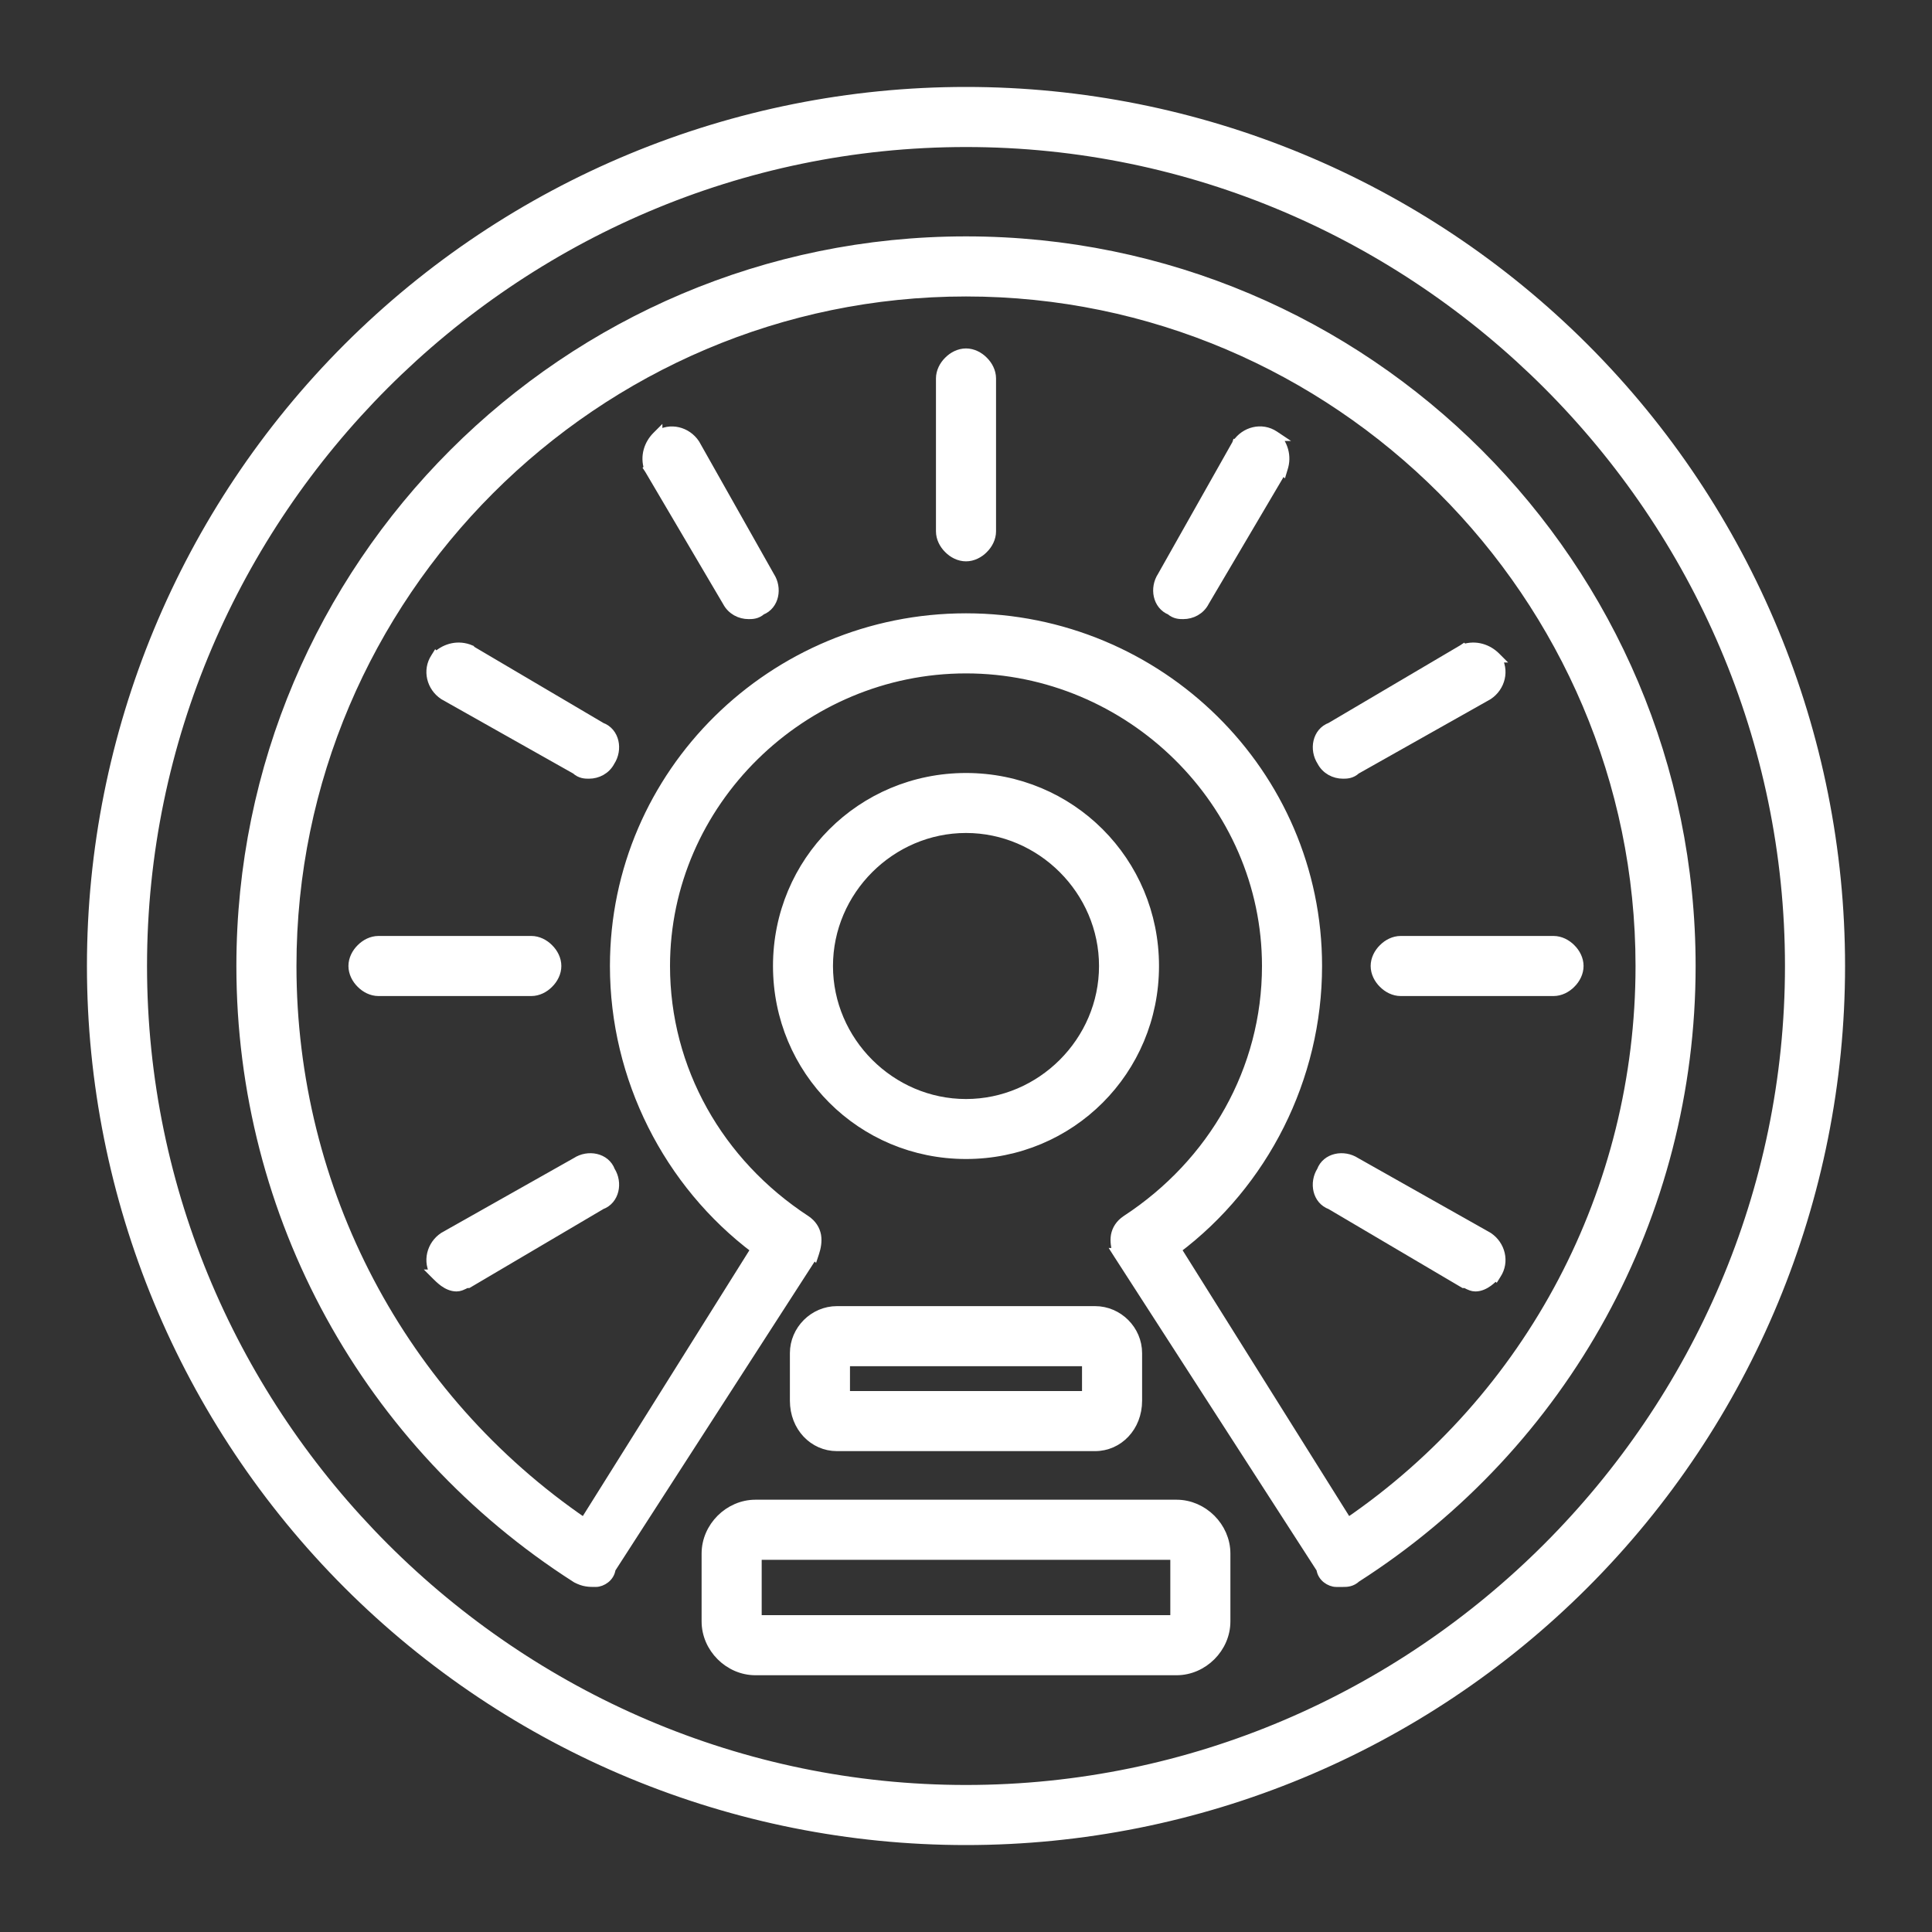
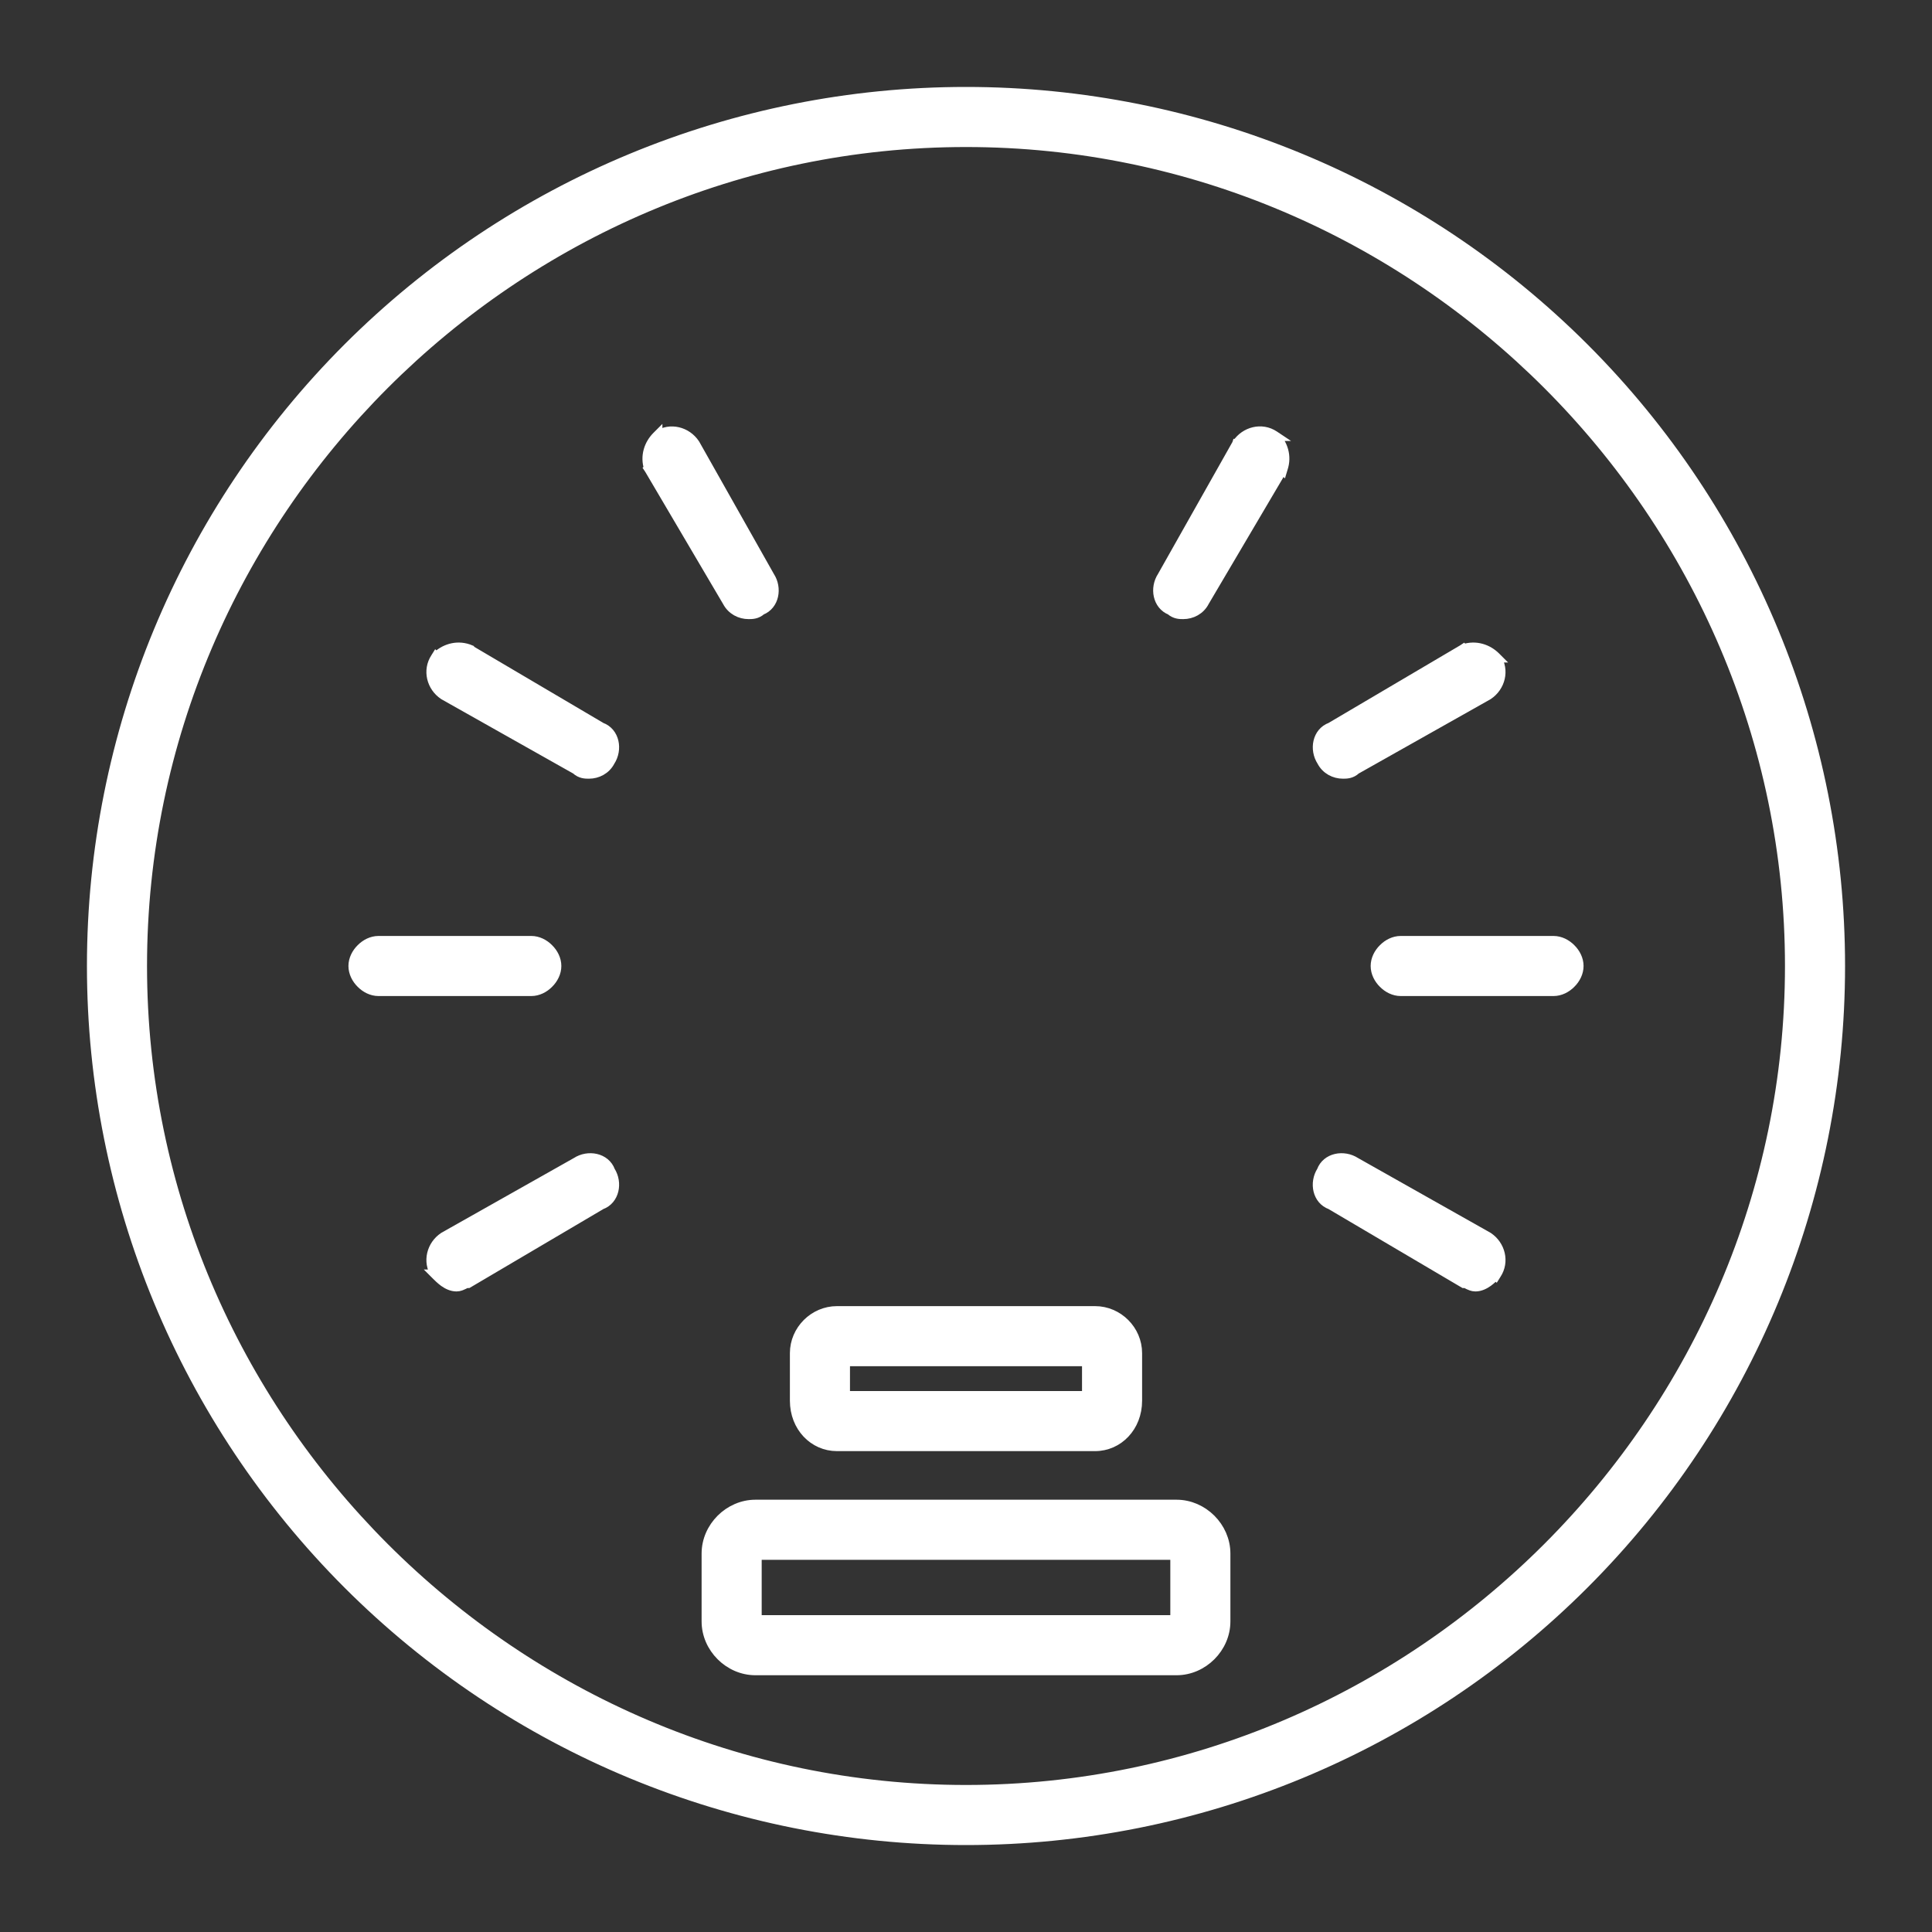
<svg xmlns="http://www.w3.org/2000/svg" width="20" height="20" viewBox="0 0 20 20" fill="none">
  <rect x="0" y="0" width="20" height="20" fill="#333333" stroke="none" />
  <g clip-path="url(#clip0_3116_18237)">
    <g clip-path="url(#clip1_3116_18237)">
-       <path d="M11.57 12.969L11.568 12.969L11.575 12.98L13.677 16.239C13.682 16.284 13.707 16.319 13.735 16.341C13.764 16.364 13.801 16.378 13.832 16.378H13.832H13.832H13.833H13.833H13.833H13.833H13.834H13.834H13.834H13.834H13.834H13.834H13.835H13.835H13.835H13.835H13.835H13.836H13.836H13.836H13.836H13.836H13.837H13.837H13.837H13.837H13.837H13.838H13.838H13.838H13.838H13.838H13.838H13.839H13.839H13.839H13.839H13.839H13.839H13.84H13.84H13.84H13.84H13.84H13.841H13.841H13.841H13.841H13.841H13.841H13.842H13.842H13.842H13.842H13.842H13.842H13.843H13.843H13.843H13.843H13.843H13.843H13.844H13.844H13.844H13.844H13.844H13.844H13.845H13.845H13.845H13.845H13.845H13.845H13.845H13.846H13.846H13.846H13.846H13.846H13.846H13.847H13.847H13.847H13.847H13.847H13.847H13.847H13.848H13.848H13.848H13.848H13.848H13.848H13.848H13.849H13.849H13.849H13.849H13.849H13.849H13.849H13.85H13.85H13.85H13.85H13.85H13.85H13.85H13.851H13.851H13.851H13.851H13.851H13.851H13.851H13.851H13.852H13.852H13.852H13.852H13.852H13.852H13.852H13.852H13.853H13.853H13.853H13.853H13.853H13.853H13.853H13.854H13.854H13.854H13.854H13.854H13.854H13.854H13.854H13.854H13.855H13.855H13.855H13.855H13.855H13.855H13.855H13.855H13.856H13.856H13.856H13.856H13.856H13.856H13.856H13.857H13.857H13.857H13.857H13.857H13.857H13.857H13.857H13.857H13.857H13.858H13.858H13.858H13.858H13.858H13.858H13.858H13.858H13.859H13.859H13.859H13.859H13.859H13.859H13.859H13.859H13.86H13.86H13.86H13.86H13.86H13.86H13.86H13.86H13.86H13.861H13.861H13.861H13.861H13.861H13.861H13.861H13.861H13.861H13.861H13.861H13.862H13.862H13.862H13.862H13.862H13.862H13.862H13.862H13.863H13.863H13.863H13.863H13.863H13.863H13.863H13.863H13.863H13.864H13.864H13.864H13.864H13.864H13.864H13.864H13.864H13.864H13.864H13.864H13.865H13.865H13.865H13.865H13.865H13.865H13.865H13.865H13.865H13.866H13.866H13.866H13.866H13.866H13.866H13.866H13.866H13.866H13.867H13.867H13.867H13.867H13.867H13.867H13.867H13.867H13.867H13.867H13.867H13.868H13.868H13.868H13.868H13.868H13.868H13.868H13.868H13.868H13.868H13.869H13.869H13.869H13.869H13.869H13.869H13.869H13.869H13.87H13.87H13.87H13.87H13.87H13.87H13.87H13.87H13.87H13.87H13.87H13.871H13.871H13.871H13.871H13.871H13.871H13.871H13.871H13.871H13.872H13.872H13.872H13.872H13.872H13.872H13.872H13.872H13.872H13.873H13.873H13.873H13.873H13.873H13.873H13.873H13.873H13.873H13.873H13.874H13.874H13.874H13.874H13.874H13.874H13.874H13.874H13.874H13.875H13.875H13.875H13.875H13.875H13.875H13.875H13.875H13.876H13.876H13.876H13.876H13.876H13.876H13.876H13.876H13.876H13.877H13.877H13.877H13.877H13.877H13.877H13.877H13.877H13.877H13.877H13.878H13.878H13.878H13.878H13.878H13.878H13.878H13.879H13.879H13.879H13.879H13.879H13.879H13.879H13.879H13.88H13.88H13.88H13.88H13.88H13.88H13.88H13.88H13.88H13.881H13.881H13.881H13.881H13.881H13.881H13.881H13.882H13.882H13.882H13.882H13.882H13.882H13.882H13.882H13.883H13.883H13.883H13.883H13.883H13.883H13.883H13.883H13.884H13.884H13.884H13.884H13.884H13.884H13.884H13.884H13.885H13.885H13.885H13.885H13.885H13.885H13.886H13.886H13.886H13.886H13.886H13.886H13.886H13.886H13.887H13.887H13.887H13.887H13.887H13.887H13.888H13.888H13.888H13.888H13.888H13.888H13.889H13.889H13.889H13.889H13.889H13.889H13.889H13.89H13.89H13.89H13.89H13.89H13.89H13.89H13.891H13.891H13.891H13.891H13.891H13.892H13.892H13.892H13.892H13.892H13.892H13.893H13.893H13.893H13.893H13.893H13.893H13.893H13.894H13.894H13.894H13.894H13.894H13.895H13.895H13.895H13.895H13.895H13.895H13.896H13.896H13.896H13.896H13.896H13.896H13.897H13.897H13.897H13.897H13.897H13.898H13.898H13.898H13.898H13.898H13.899H13.899H13.899H13.899H13.899H13.899H13.9H13.9H13.9H13.9H13.9H13.901H13.901H13.901H13.901H13.902H13.902H13.902H13.902H13.902H13.904C13.939 16.378 13.99 16.378 14.039 16.332C16.195 14.952 17.503 12.582 17.503 10C17.503 5.859 14.141 2.497 10 2.497C5.859 2.497 2.497 5.859 2.497 10C2.497 12.584 3.806 14.955 5.965 16.335L5.965 16.335L5.97 16.338C6.008 16.357 6.039 16.368 6.072 16.373C6.102 16.378 6.132 16.378 6.166 16.378H6.168C6.199 16.378 6.236 16.364 6.265 16.341C6.293 16.319 6.318 16.284 6.323 16.239L8.425 12.98L8.426 12.981L8.43 12.969C8.449 12.912 8.46 12.85 8.45 12.79C8.438 12.728 8.404 12.673 8.34 12.63L8.34 12.63C7.439 12.041 6.886 11.072 6.886 10C6.886 8.306 8.304 6.921 10 6.921C11.696 6.921 13.114 8.306 13.114 10C13.114 11.072 12.561 12.041 11.66 12.63L11.66 12.63C11.596 12.673 11.562 12.728 11.55 12.79C11.54 12.85 11.551 12.912 11.57 12.969ZM3.019 10C3.019 6.16 6.16 3.019 10 3.019C13.84 3.019 16.981 6.16 16.981 10C16.981 12.322 15.846 14.471 13.952 15.765L12.176 12.931C13.081 12.251 13.636 11.16 13.636 10C13.636 8.003 11.996 6.399 10 6.399C8.004 6.399 6.364 8.003 6.364 10C6.364 11.16 6.919 12.251 7.824 12.931L6.048 15.765C4.154 14.471 3.019 12.322 3.019 10Z" fill="white" stroke="white" stroke-width="0.1" />
      <path d="M3.601 16.399C5.298 18.096 7.596 19.05 10 19.05C12.404 19.05 14.702 18.096 16.399 16.399C18.096 14.702 19.05 12.404 19.05 10C19.05 7.596 18.096 5.298 16.399 3.601C14.702 1.905 12.404 0.95 10 0.95C7.596 0.95 5.298 1.905 3.601 3.601C1.905 5.298 0.95 7.596 0.95 10C0.95 12.404 1.905 14.702 3.601 16.399ZM1.472 10C1.472 5.317 5.317 1.472 10 1.472C14.683 1.472 18.528 5.317 18.528 10C18.528 14.683 14.683 18.528 10 18.528C5.317 18.528 1.472 14.683 1.472 10Z" fill="white" stroke="white" stroke-width="0.1" />
-       <path d="M9.739 5.5C9.739 5.569 9.773 5.634 9.82 5.68C9.866 5.727 9.931 5.761 10 5.761C10.069 5.761 10.134 5.727 10.18 5.68C10.227 5.634 10.261 5.569 10.261 5.5V3.918C10.261 3.849 10.227 3.784 10.18 3.738C10.134 3.691 10.069 3.657 10 3.657C9.931 3.657 9.866 3.691 9.82 3.738C9.773 3.784 9.739 3.849 9.739 3.918V5.5Z" fill="white" stroke="white" stroke-width="0.1" />
      <path d="M12.806 4.593L12.805 4.593L12.804 4.596L12.031 5.966C11.951 6.088 11.982 6.263 12.117 6.317C12.165 6.359 12.214 6.359 12.248 6.359L12.249 6.359C12.335 6.359 12.424 6.316 12.469 6.227L13.277 4.857L13.278 4.858L13.281 4.848C13.323 4.722 13.281 4.597 13.199 4.515L13.2 4.515L13.191 4.509C13.061 4.422 12.89 4.467 12.806 4.593Z" fill="white" stroke="white" stroke-width="0.1" />
      <path d="M15.152 6.718L15.151 6.717L15.142 6.723L13.775 7.529C13.635 7.58 13.603 7.758 13.683 7.881C13.728 7.968 13.816 8.011 13.902 8.011C13.902 8.011 13.903 8.011 13.904 8.011C13.938 8.011 13.989 8.011 14.037 7.966L15.403 7.196L15.403 7.196L15.406 7.194C15.532 7.11 15.577 6.939 15.49 6.808L15.491 6.808L15.484 6.801C15.402 6.719 15.278 6.676 15.152 6.718Z" fill="white" stroke="white" stroke-width="0.1" />
      <path d="M14.5 10.261H16.082C16.151 10.261 16.216 10.227 16.262 10.18C16.309 10.134 16.343 10.069 16.343 10C16.343 9.931 16.309 9.866 16.262 9.82C16.216 9.773 16.151 9.739 16.082 9.739H14.5C14.431 9.739 14.366 9.773 14.32 9.82C14.273 9.866 14.239 9.931 14.239 10C14.239 10.069 14.273 10.134 14.32 10.18C14.366 10.227 14.431 10.261 14.5 10.261Z" fill="white" stroke="white" stroke-width="0.1" />
      <path d="M15.142 13.277L15.154 13.284H15.167C15.171 13.284 15.177 13.286 15.198 13.297C15.199 13.297 15.2 13.297 15.201 13.298C15.216 13.306 15.243 13.319 15.273 13.319C15.324 13.319 15.369 13.295 15.403 13.271C15.437 13.246 15.466 13.217 15.483 13.2L15.484 13.199L15.485 13.2L15.49 13.192C15.577 13.061 15.532 12.89 15.406 12.806L15.406 12.806L15.403 12.804L14.033 12.031C13.91 11.951 13.732 11.983 13.681 12.122C13.603 12.245 13.636 12.421 13.775 12.471L15.142 13.277Z" fill="white" stroke="white" stroke-width="0.1" />
      <path d="M4.509 13.192L4.508 13.192L4.515 13.199L4.516 13.2C4.533 13.217 4.562 13.246 4.596 13.271C4.63 13.295 4.675 13.319 4.726 13.319C4.756 13.319 4.783 13.306 4.798 13.298C4.799 13.297 4.8 13.297 4.801 13.297C4.822 13.286 4.828 13.284 4.832 13.284H4.845L4.857 13.277L6.224 12.471C6.362 12.421 6.396 12.245 6.318 12.122C6.267 11.983 6.088 11.951 5.966 12.031L4.596 12.804L4.596 12.804L4.593 12.806C4.467 12.89 4.422 13.061 4.509 13.192Z" fill="white" stroke="white" stroke-width="0.1" />
      <path d="M3.918 10.261H5.5C5.569 10.261 5.634 10.227 5.68 10.18C5.727 10.134 5.761 10.069 5.761 10C5.761 9.931 5.727 9.866 5.68 9.82C5.634 9.773 5.569 9.739 5.5 9.739H3.918C3.849 9.739 3.784 9.773 3.738 9.82C3.691 9.866 3.657 9.931 3.657 10C3.657 10.069 3.691 10.134 3.738 10.18C3.784 10.227 3.849 10.261 3.918 10.261Z" fill="white" stroke="white" stroke-width="0.1" />
      <path d="M4.593 7.194L4.593 7.194L4.596 7.196L5.962 7.966C6.01 8.011 6.061 8.011 6.095 8.011L6.097 8.011C6.183 8.011 6.271 7.968 6.316 7.881C6.396 7.758 6.364 7.58 6.224 7.529L4.857 6.723L4.857 6.722L4.847 6.718C4.721 6.676 4.597 6.719 4.515 6.801L4.514 6.8L4.509 6.808C4.422 6.939 4.467 7.11 4.593 7.194Z" fill="white" stroke="white" stroke-width="0.1" />
      <path d="M6.717 4.848L6.716 4.849L6.722 4.858L7.529 6.228C7.575 6.316 7.663 6.359 7.749 6.359L7.751 6.359C7.785 6.359 7.834 6.359 7.881 6.317C8.017 6.264 8.047 6.088 7.968 5.967L7.195 4.597L7.195 4.597L7.193 4.594C7.109 4.468 6.938 4.422 6.807 4.51L6.807 4.509L6.8 4.516C6.718 4.598 6.675 4.722 6.717 4.848Z" fill="white" stroke="white" stroke-width="0.1" />
-       <path d="M8.052 10C8.052 11.082 8.918 11.948 10 11.948C11.082 11.948 11.948 11.082 11.948 10C11.948 8.918 11.082 8.052 10 8.052C8.918 8.052 8.052 8.918 8.052 10ZM8.573 10C8.573 9.219 9.219 8.573 10 8.573C10.781 8.573 11.427 9.219 11.427 10C11.427 10.781 10.781 11.427 10 11.427C9.219 11.427 8.573 10.781 8.573 10Z" fill="white" stroke="white" stroke-width="0.1" />
      <path d="M8.664 14.972H11.336C11.577 14.972 11.773 14.771 11.773 14.5V14.008C11.773 13.769 11.575 13.571 11.336 13.571H8.664C8.426 13.571 8.227 13.769 8.227 14.008V14.5C8.227 14.771 8.423 14.972 8.664 14.972ZM11.251 14.093V14.45H8.749V14.093H11.251Z" fill="white" stroke="white" stroke-width="0.1" />
      <path d="M7.82 17.292H12.18C12.453 17.292 12.687 17.059 12.687 16.785V16.082C12.687 15.808 12.453 15.575 12.18 15.575H7.82C7.547 15.575 7.313 15.808 7.313 16.082V16.785C7.313 17.059 7.547 17.292 7.82 17.292ZM7.835 16.764V16.103L7.841 16.097H12.159L12.165 16.103V16.764L12.159 16.77H7.841L7.835 16.764Z" fill="white" stroke="white" stroke-width="0.1" />
    </g>
  </g>
  <defs>
    <clipPath id="clip0_3116_18237">
      <rect width="20" height="20" fill="white" />
    </clipPath>
    <clipPath id="clip1_3116_18237">
      <rect width="20" height="20" fill="white" />
    </clipPath>
  </defs>
</svg>